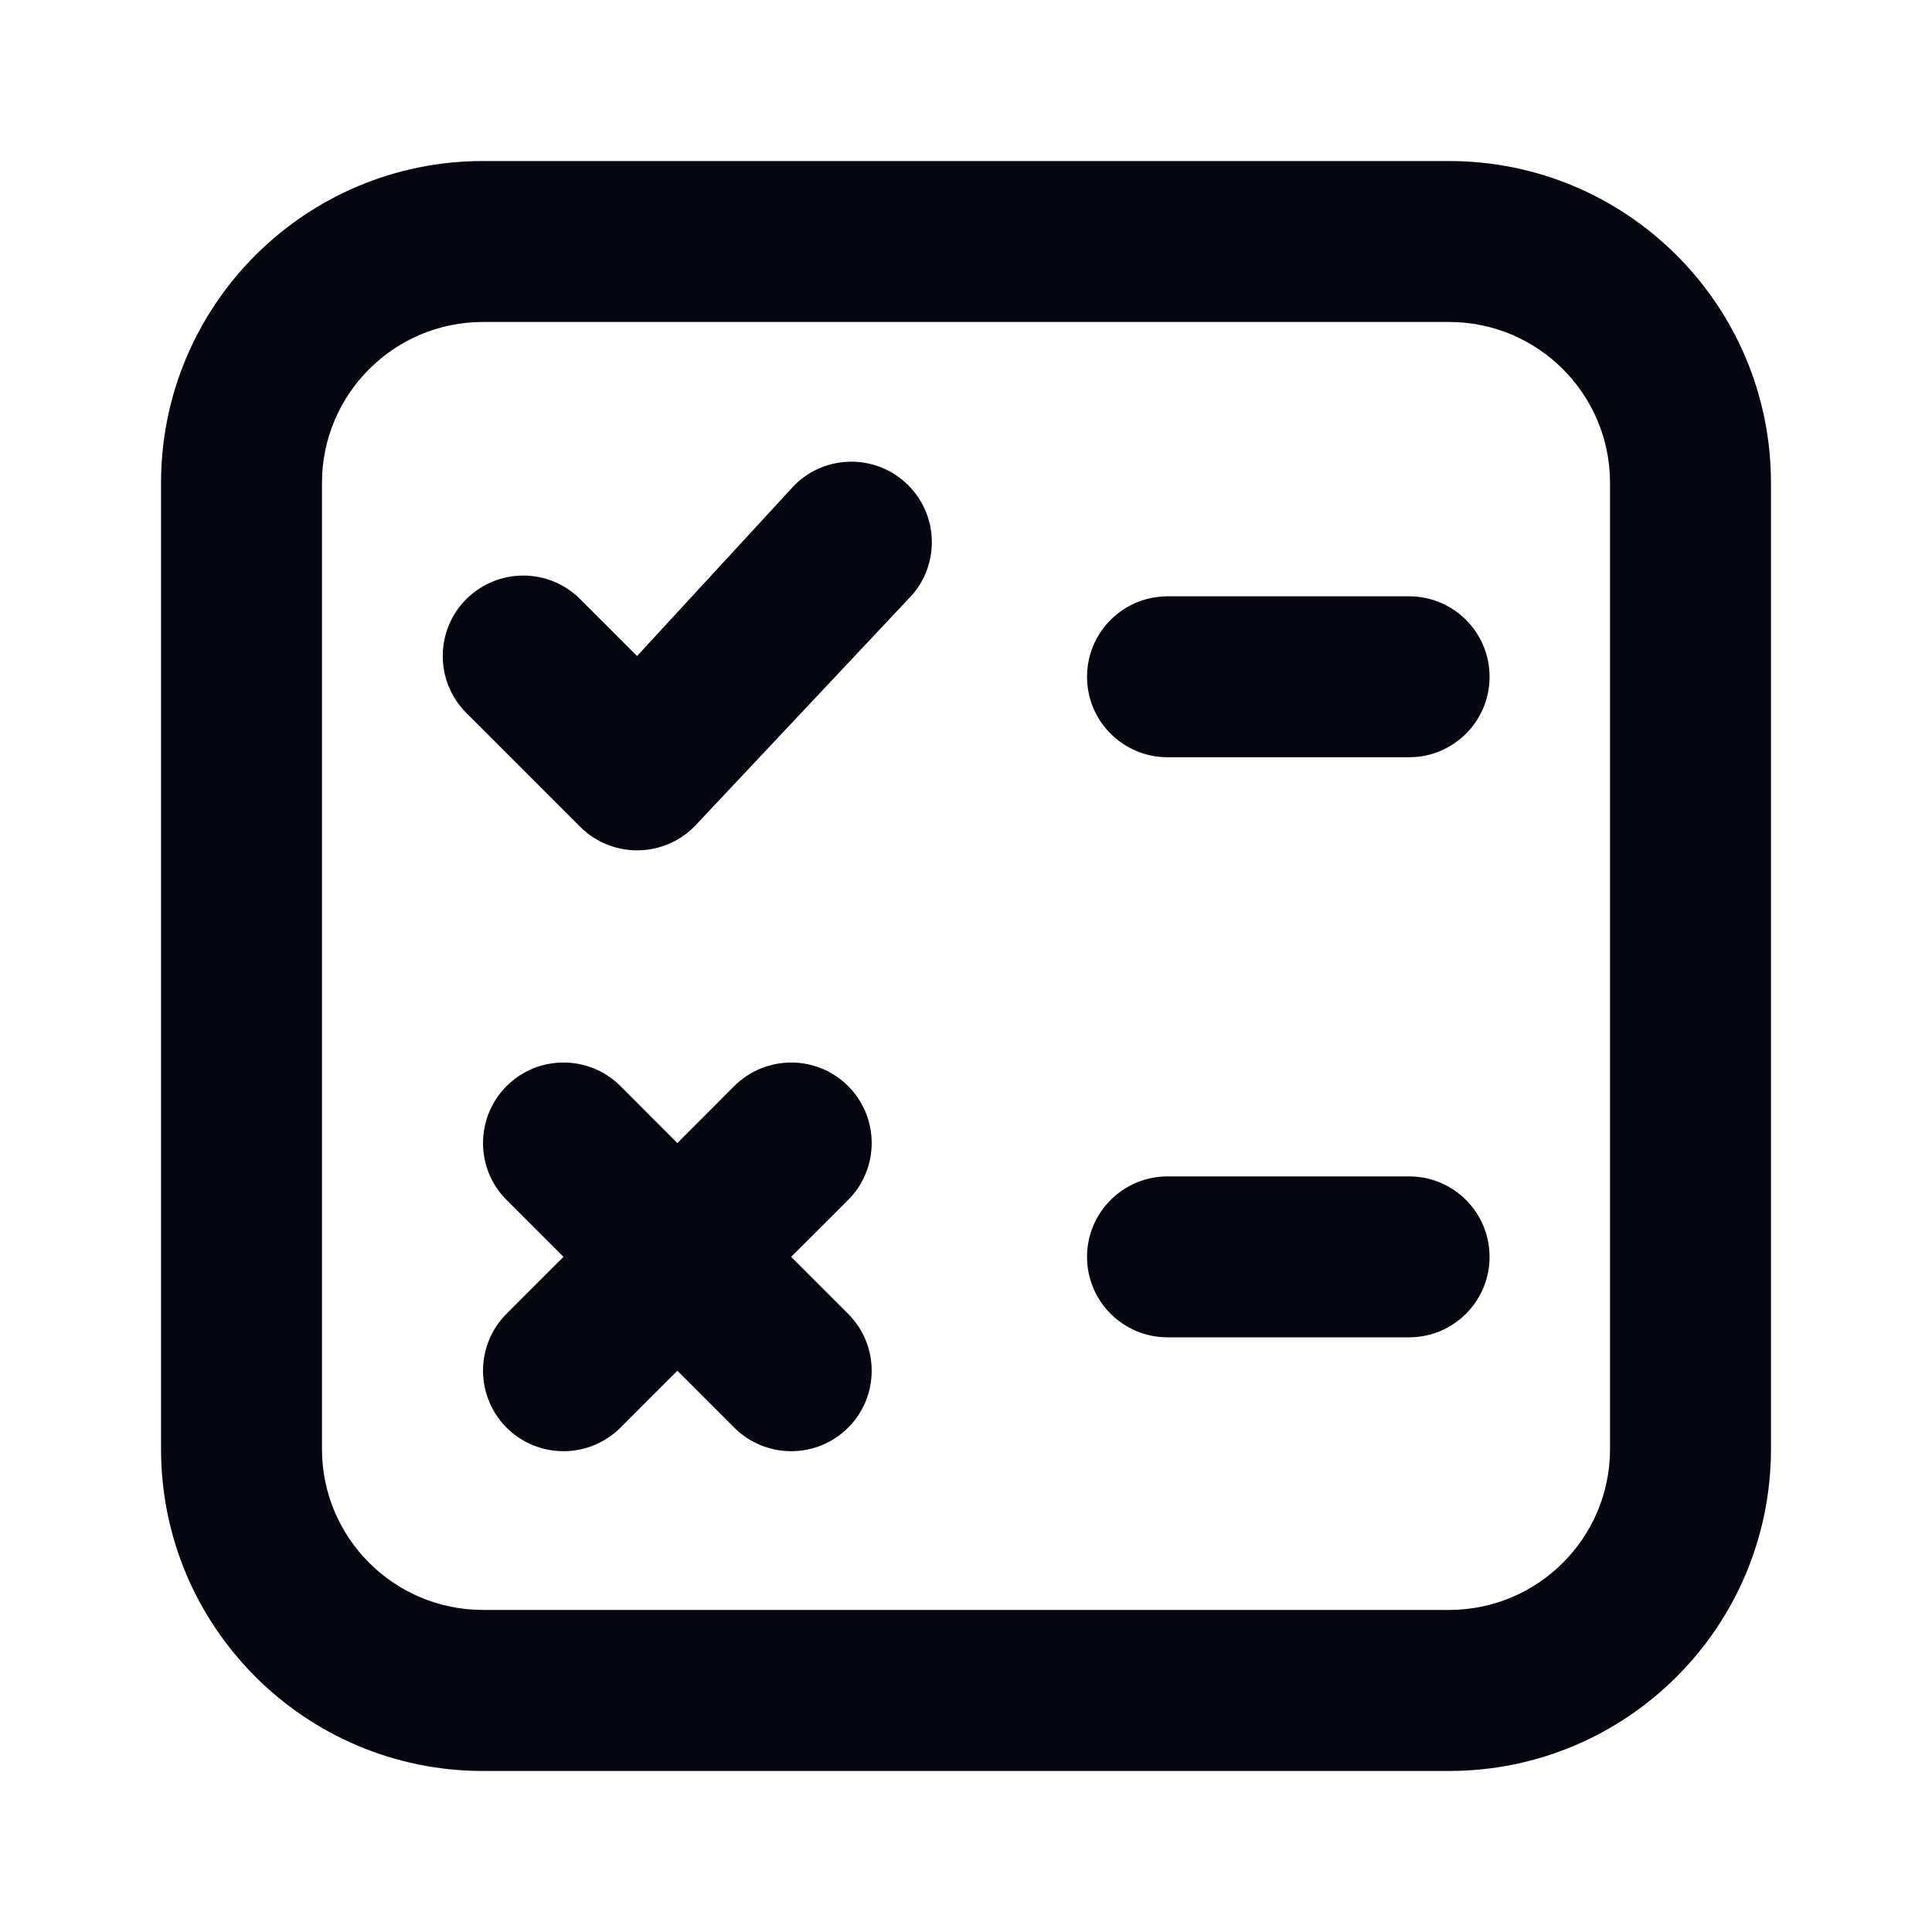
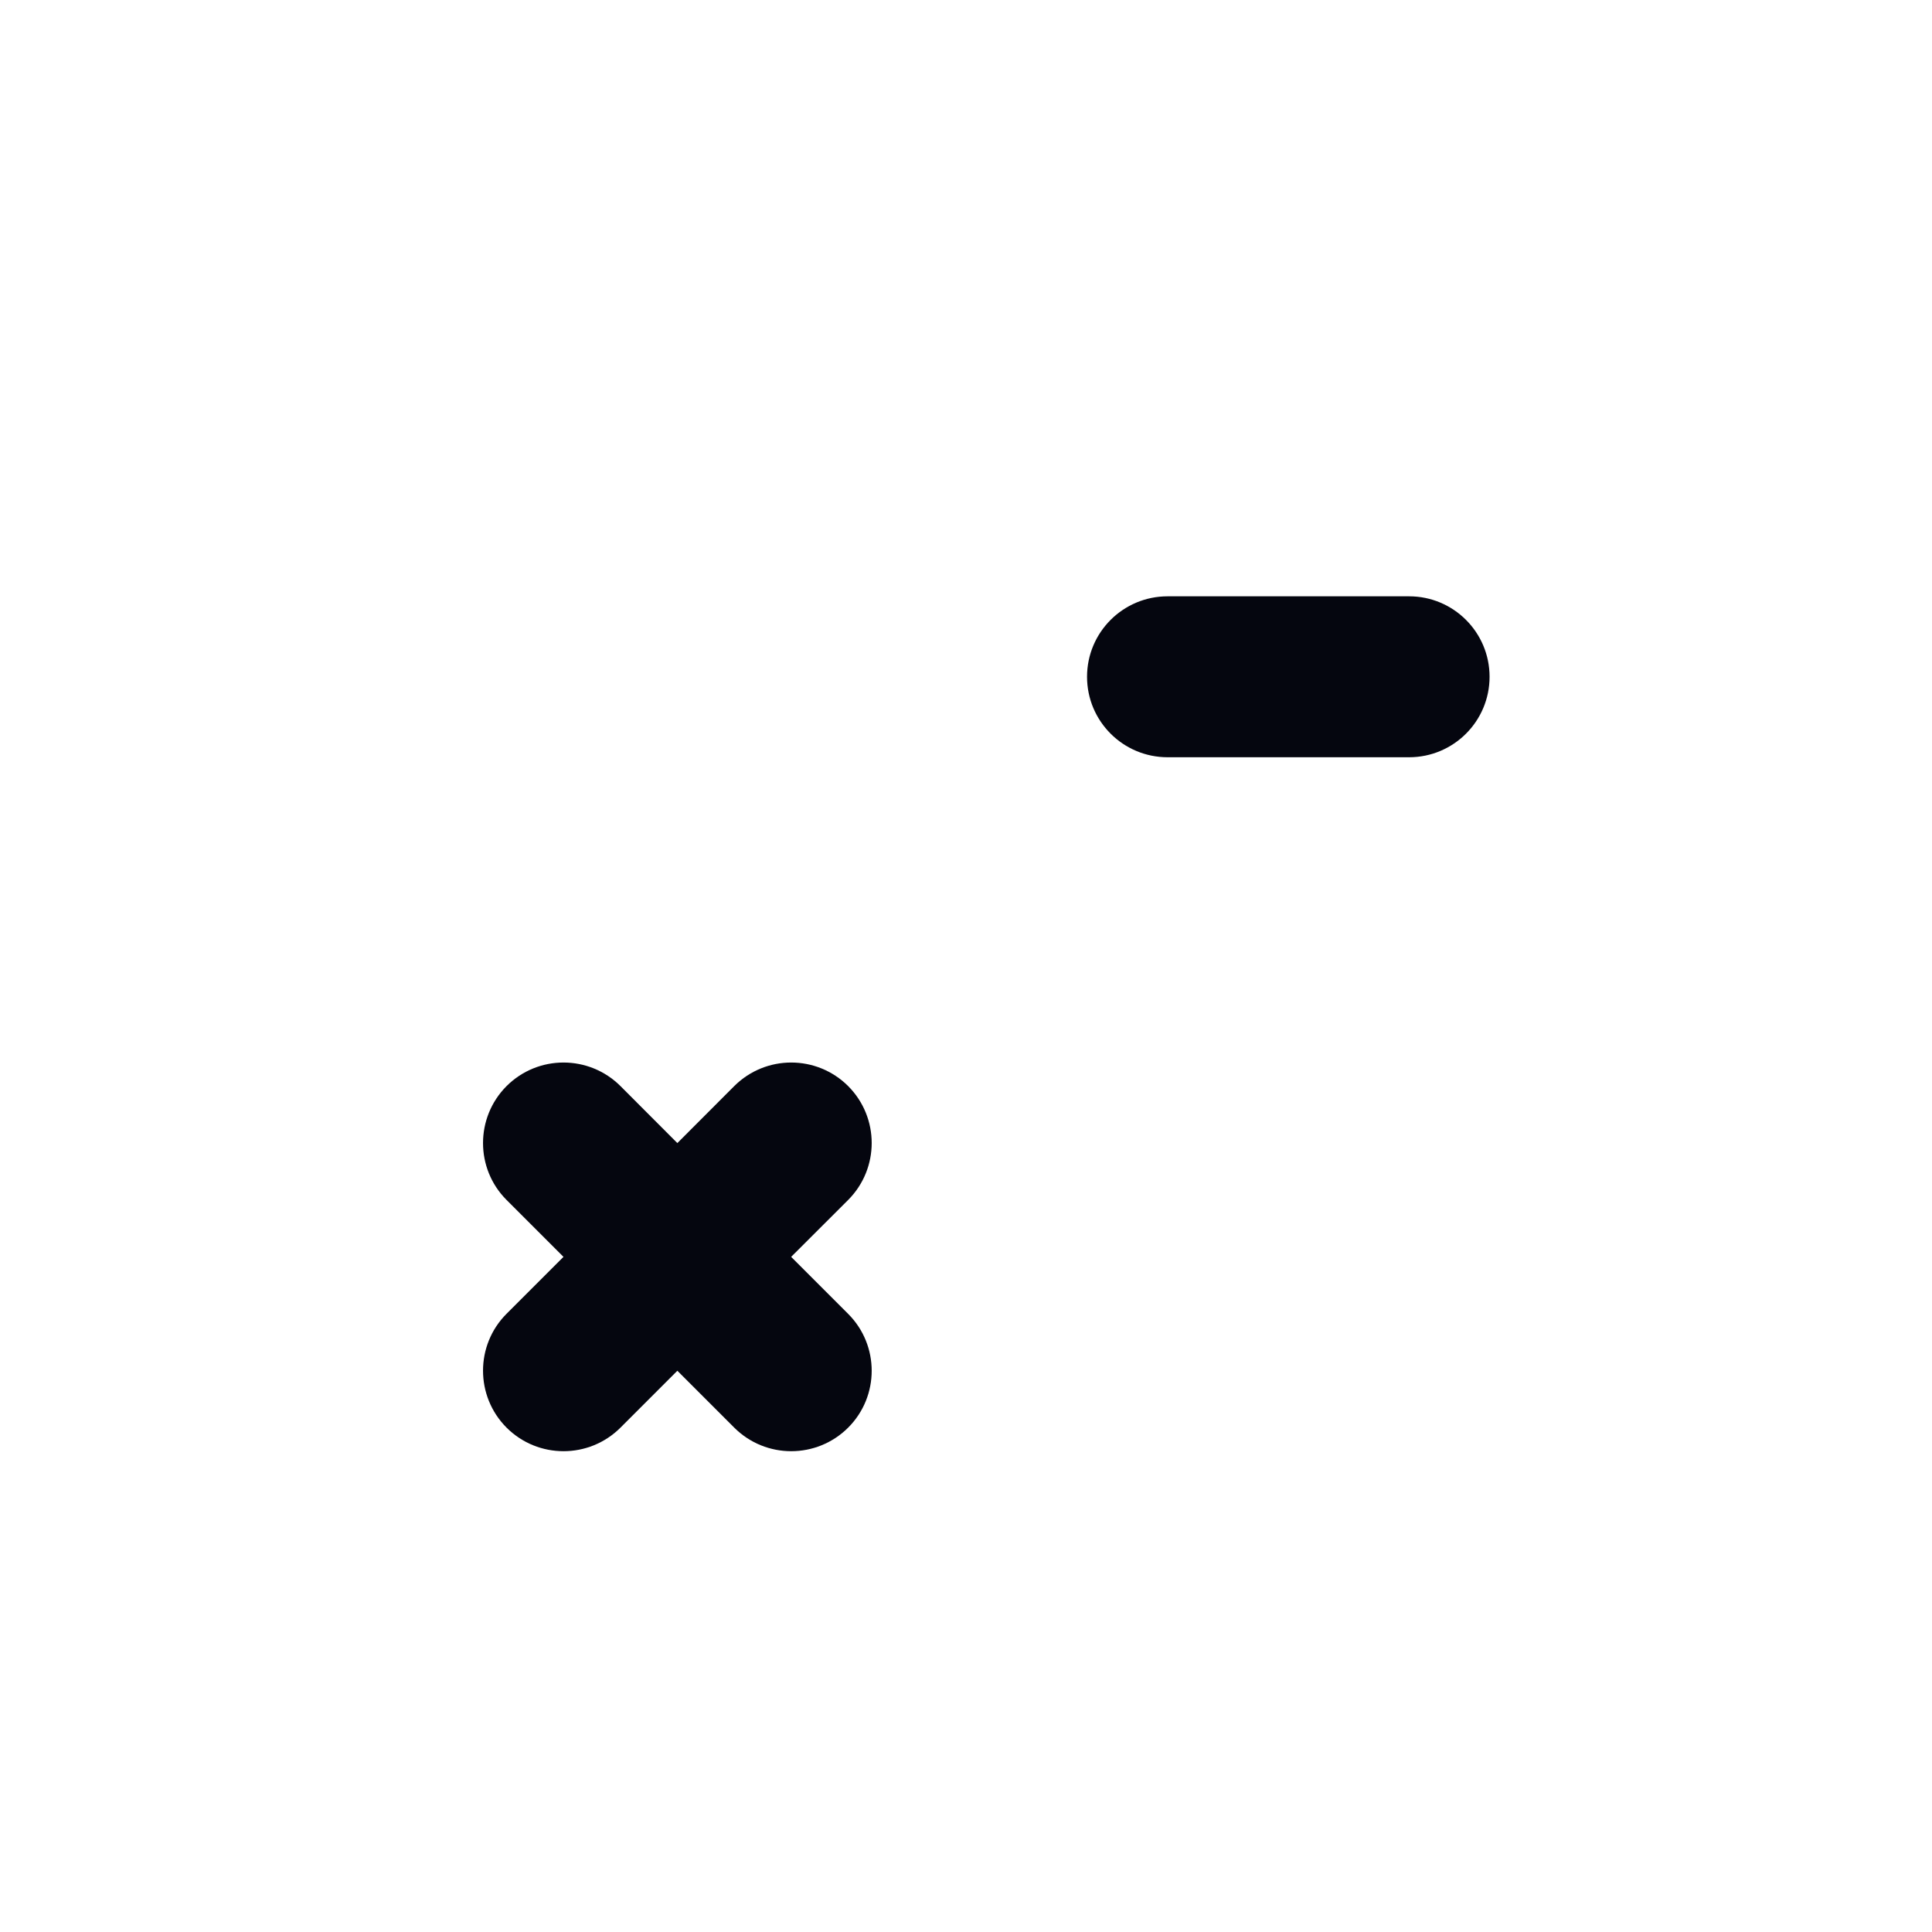
<svg xmlns="http://www.w3.org/2000/svg" width="20" height="20" viewBox="0 0 20 20" fill="none">
-   <path d="M11.253 13.011C11.253 12.551 11.626 12.178 12.087 12.178H14.587C15.047 12.178 15.42 12.551 15.42 13.011C15.42 13.471 15.047 13.844 14.587 13.844H12.087C11.626 13.844 11.253 13.471 11.253 13.011Z" fill="#05060F" />
  <path d="M11.253 7.006C11.253 6.546 11.626 6.173 12.087 6.173H14.587C15.047 6.173 15.42 6.546 15.42 7.006C15.42 7.466 15.047 7.839 14.587 7.839H12.087C11.626 7.839 11.253 7.466 11.253 7.006Z" fill="#05060F" />
  <path d="M5.244 14.779C4.919 14.453 4.919 13.925 5.244 13.6L5.833 13.011L5.244 12.422C4.919 12.097 4.919 11.569 5.244 11.243C5.57 10.918 6.097 10.918 6.423 11.243L7.012 11.833L7.601 11.243C7.927 10.918 8.454 10.918 8.78 11.243C9.105 11.569 9.105 12.096 8.78 12.422L8.19 13.011L8.78 13.601C9.105 13.926 9.105 14.454 8.78 14.779C8.454 15.104 7.927 15.104 7.601 14.779L7.012 14.19L6.423 14.779C6.097 15.104 5.57 15.104 5.244 14.779Z" fill="#05060F" />
-   <path d="M6.006 6.202L6.595 6.791L8.224 5.023C8.549 4.698 9.077 4.698 9.402 5.023C9.728 5.349 9.728 5.876 9.402 6.202L7.197 8.547L7.185 8.559C6.859 8.884 6.331 8.884 6.006 8.559L4.827 7.38C4.502 7.055 4.502 6.527 4.827 6.202C5.153 5.877 5.681 5.877 6.006 6.202Z" fill="#05060F" />
-   <path fill-rule="evenodd" clip-rule="evenodd" d="M5 1.667C3.159 1.667 1.667 3.159 1.667 5V15C1.667 16.841 3.159 18.333 5 18.333H15C16.841 18.333 18.333 16.841 18.333 15V5C18.333 3.159 16.841 1.667 15 1.667H5ZM15 3.333H5C4.08 3.333 3.333 4.079 3.333 5V15C3.333 15.92 4.08 16.666 5 16.666H15C15.921 16.666 16.667 15.92 16.667 15V5C16.667 4.079 15.921 3.333 15 3.333Z" fill="#05060F" />
</svg>